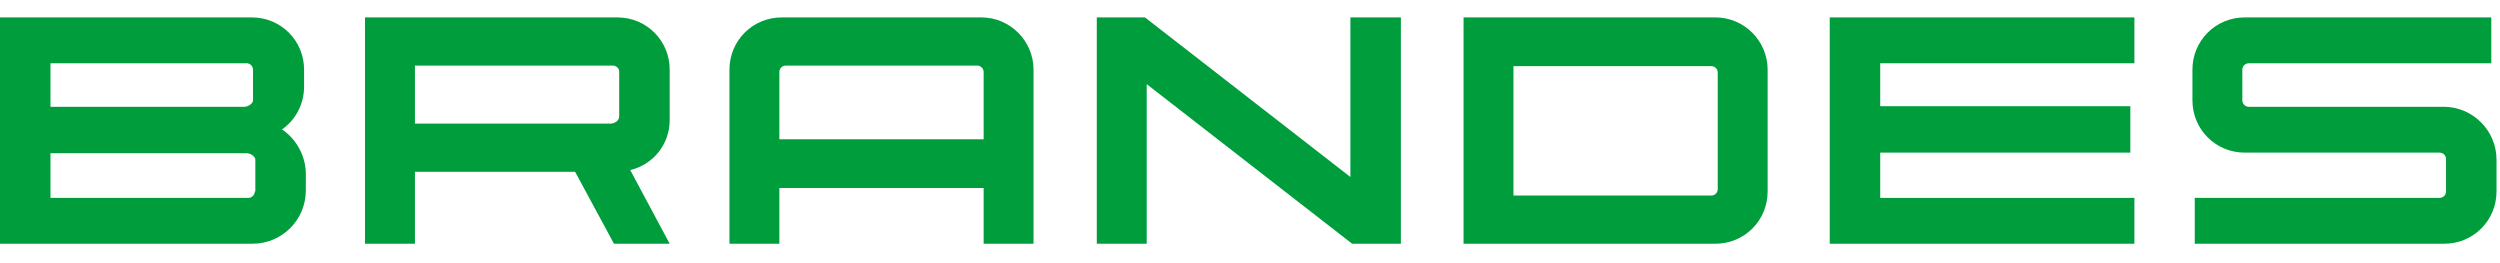
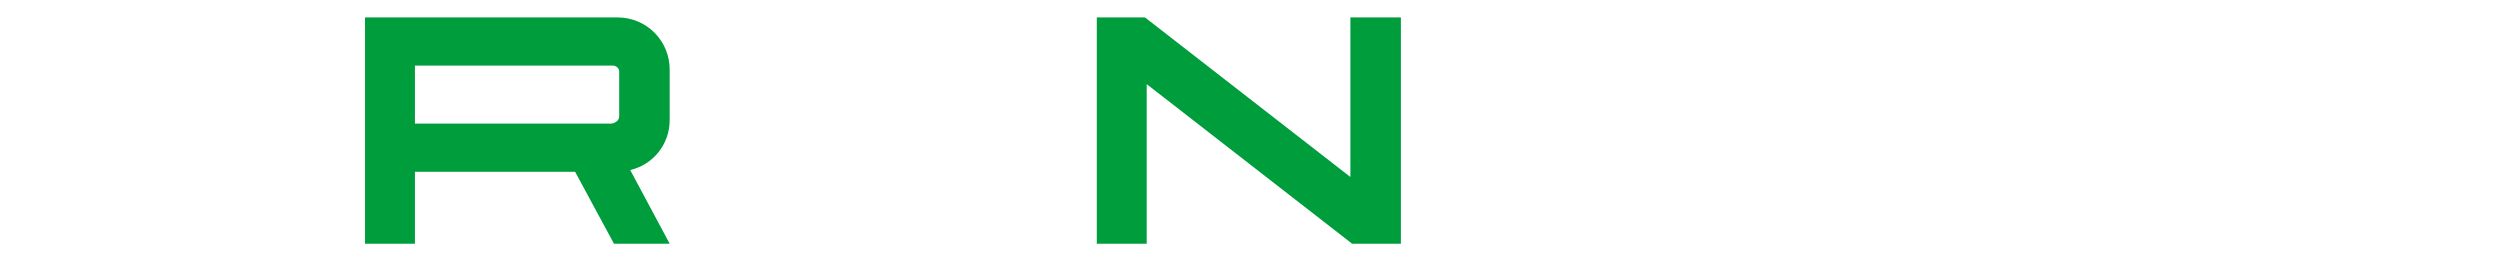
<svg xmlns="http://www.w3.org/2000/svg" version="1.1" id="Ebene_1" x="0px" y="0px" width="430.8px" height="45.4px" viewBox="0 0 430.8 45.4" xml:space="preserve">
  <g>
-     <polygon fill="#009D3D" points="315.3,42 367.8,42 367.8,34.1 324,34.1 324,26.3 367.1,26.3 367.1,18.3 324,18.3 324,10.9    367.8,10.9 367.8,3 315.3,3  " />
    <polygon fill="#009D3D" points="232.7,30.5 197.3,3 189,3 189,42 197.6,42 197.6,14.5 233,42 241.4,42 241.4,3 232.7,3  " />
-     <path fill="#009D3D" d="M169.1,3l-34.4,0c-5,0-9,4-9,9v30h8.6v-9.6h35.2V42h8.6V12C178.1,7.1,174.1,3,169.1,3z M169.5,12.4V24   h-35.2V12.4c0-0.6,0.5-1.1,1.1-1.1h33C169,11.3,169.5,11.8,169.5,12.4z" />
-     <path fill="#009D3D" d="M295.6,3h-43.4v39h43.4c5,0,9-4,9-9V12C304.6,7.1,300.6,3,295.6,3z M260.8,11.4l34.1,0   c0.6,0,1.1,0.5,1.1,1.1v20.1c0,0.6-0.5,1.1-1.1,1.1h-34.1V11.4z" />
    <path fill="#009D3D" d="M108.6,29.3c3.9-0.9,6.8-4.4,6.8-8.6V12c0-5-4-9-9-9H62.9v39h8.6V29.6l27.6,0l6.7,12.4h9.6L108.6,29.3z    M105.2,21.3H71.5v-10l34.1,0c0.6,0,1.1,0.5,1.1,1v7.8C106.7,20.8,105.9,21.3,105.2,21.3z" />
-     <path fill="#009D3D" d="M421.1,18.4h-33.6c-0.6,0-1.1-0.5-1.1-1.1V12c0-0.6,0.5-1.1,1.1-1.1l41.8,0V3h-42.5c-5,0-9,4-9,9v5.3   c0,5,4,9,9,9h33.6c0.6,0,1.1,0.5,1.1,1.1V33c0,0.6-0.5,1.1-1.1,1.1h-42.2V42h43c5,0,9-4,9-9v-5.5C430.2,22.5,426.1,18.4,421.1,18.4   z" />
-     <path fill="#009D3D" d="M48.6,22.3c2.4-1.7,3.8-4.4,3.8-7.4V12c0-5-4-9-9-9H0v39h43.5c5.1,0,9.2-4.1,9.2-9.2V30   C52.7,26.9,51.1,24,48.6,22.3z M8.7,10.9l33.8,0c0.6,0,1.1,0.5,1.1,1.1l0,5.3c0,0.5-0.8,1.1-1.5,1.1H8.7V10.9z M43.9,33   c0,0.6-0.5,1.1-1.1,1.1H8.7v-7.7h33.8c0.7,0,1.5,0.6,1.5,1.1V33z" />
  </g>
</svg>